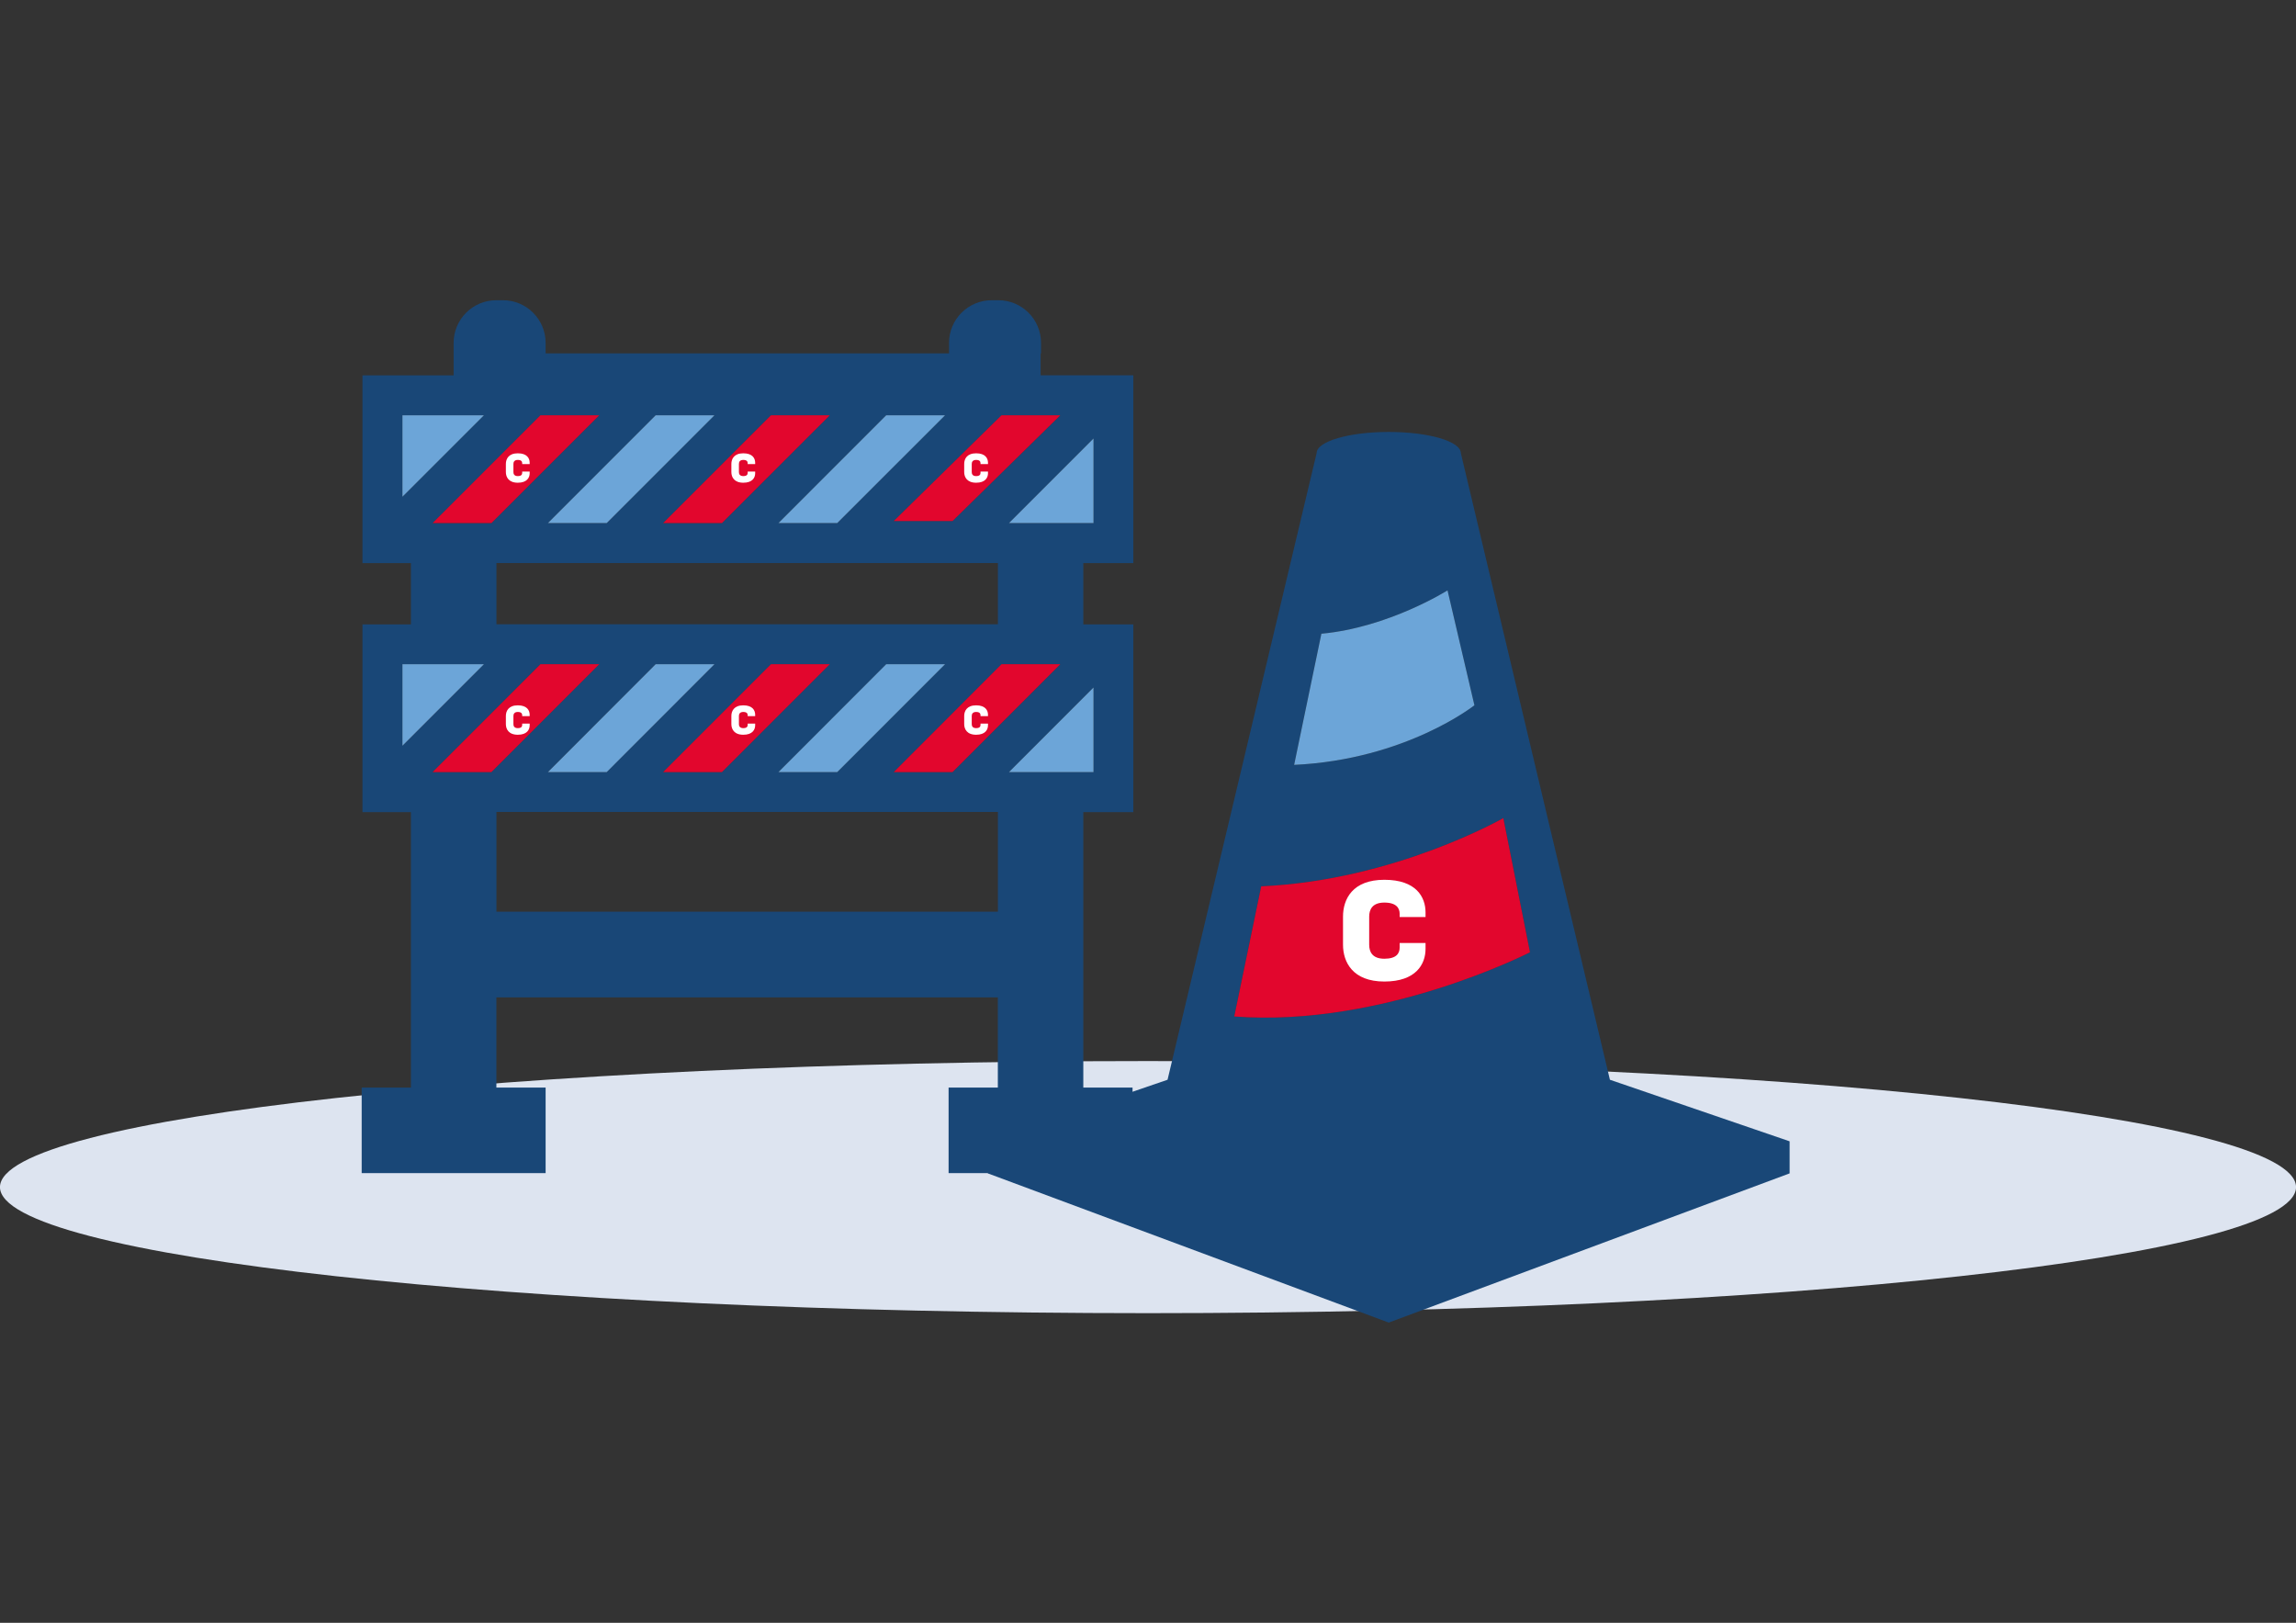
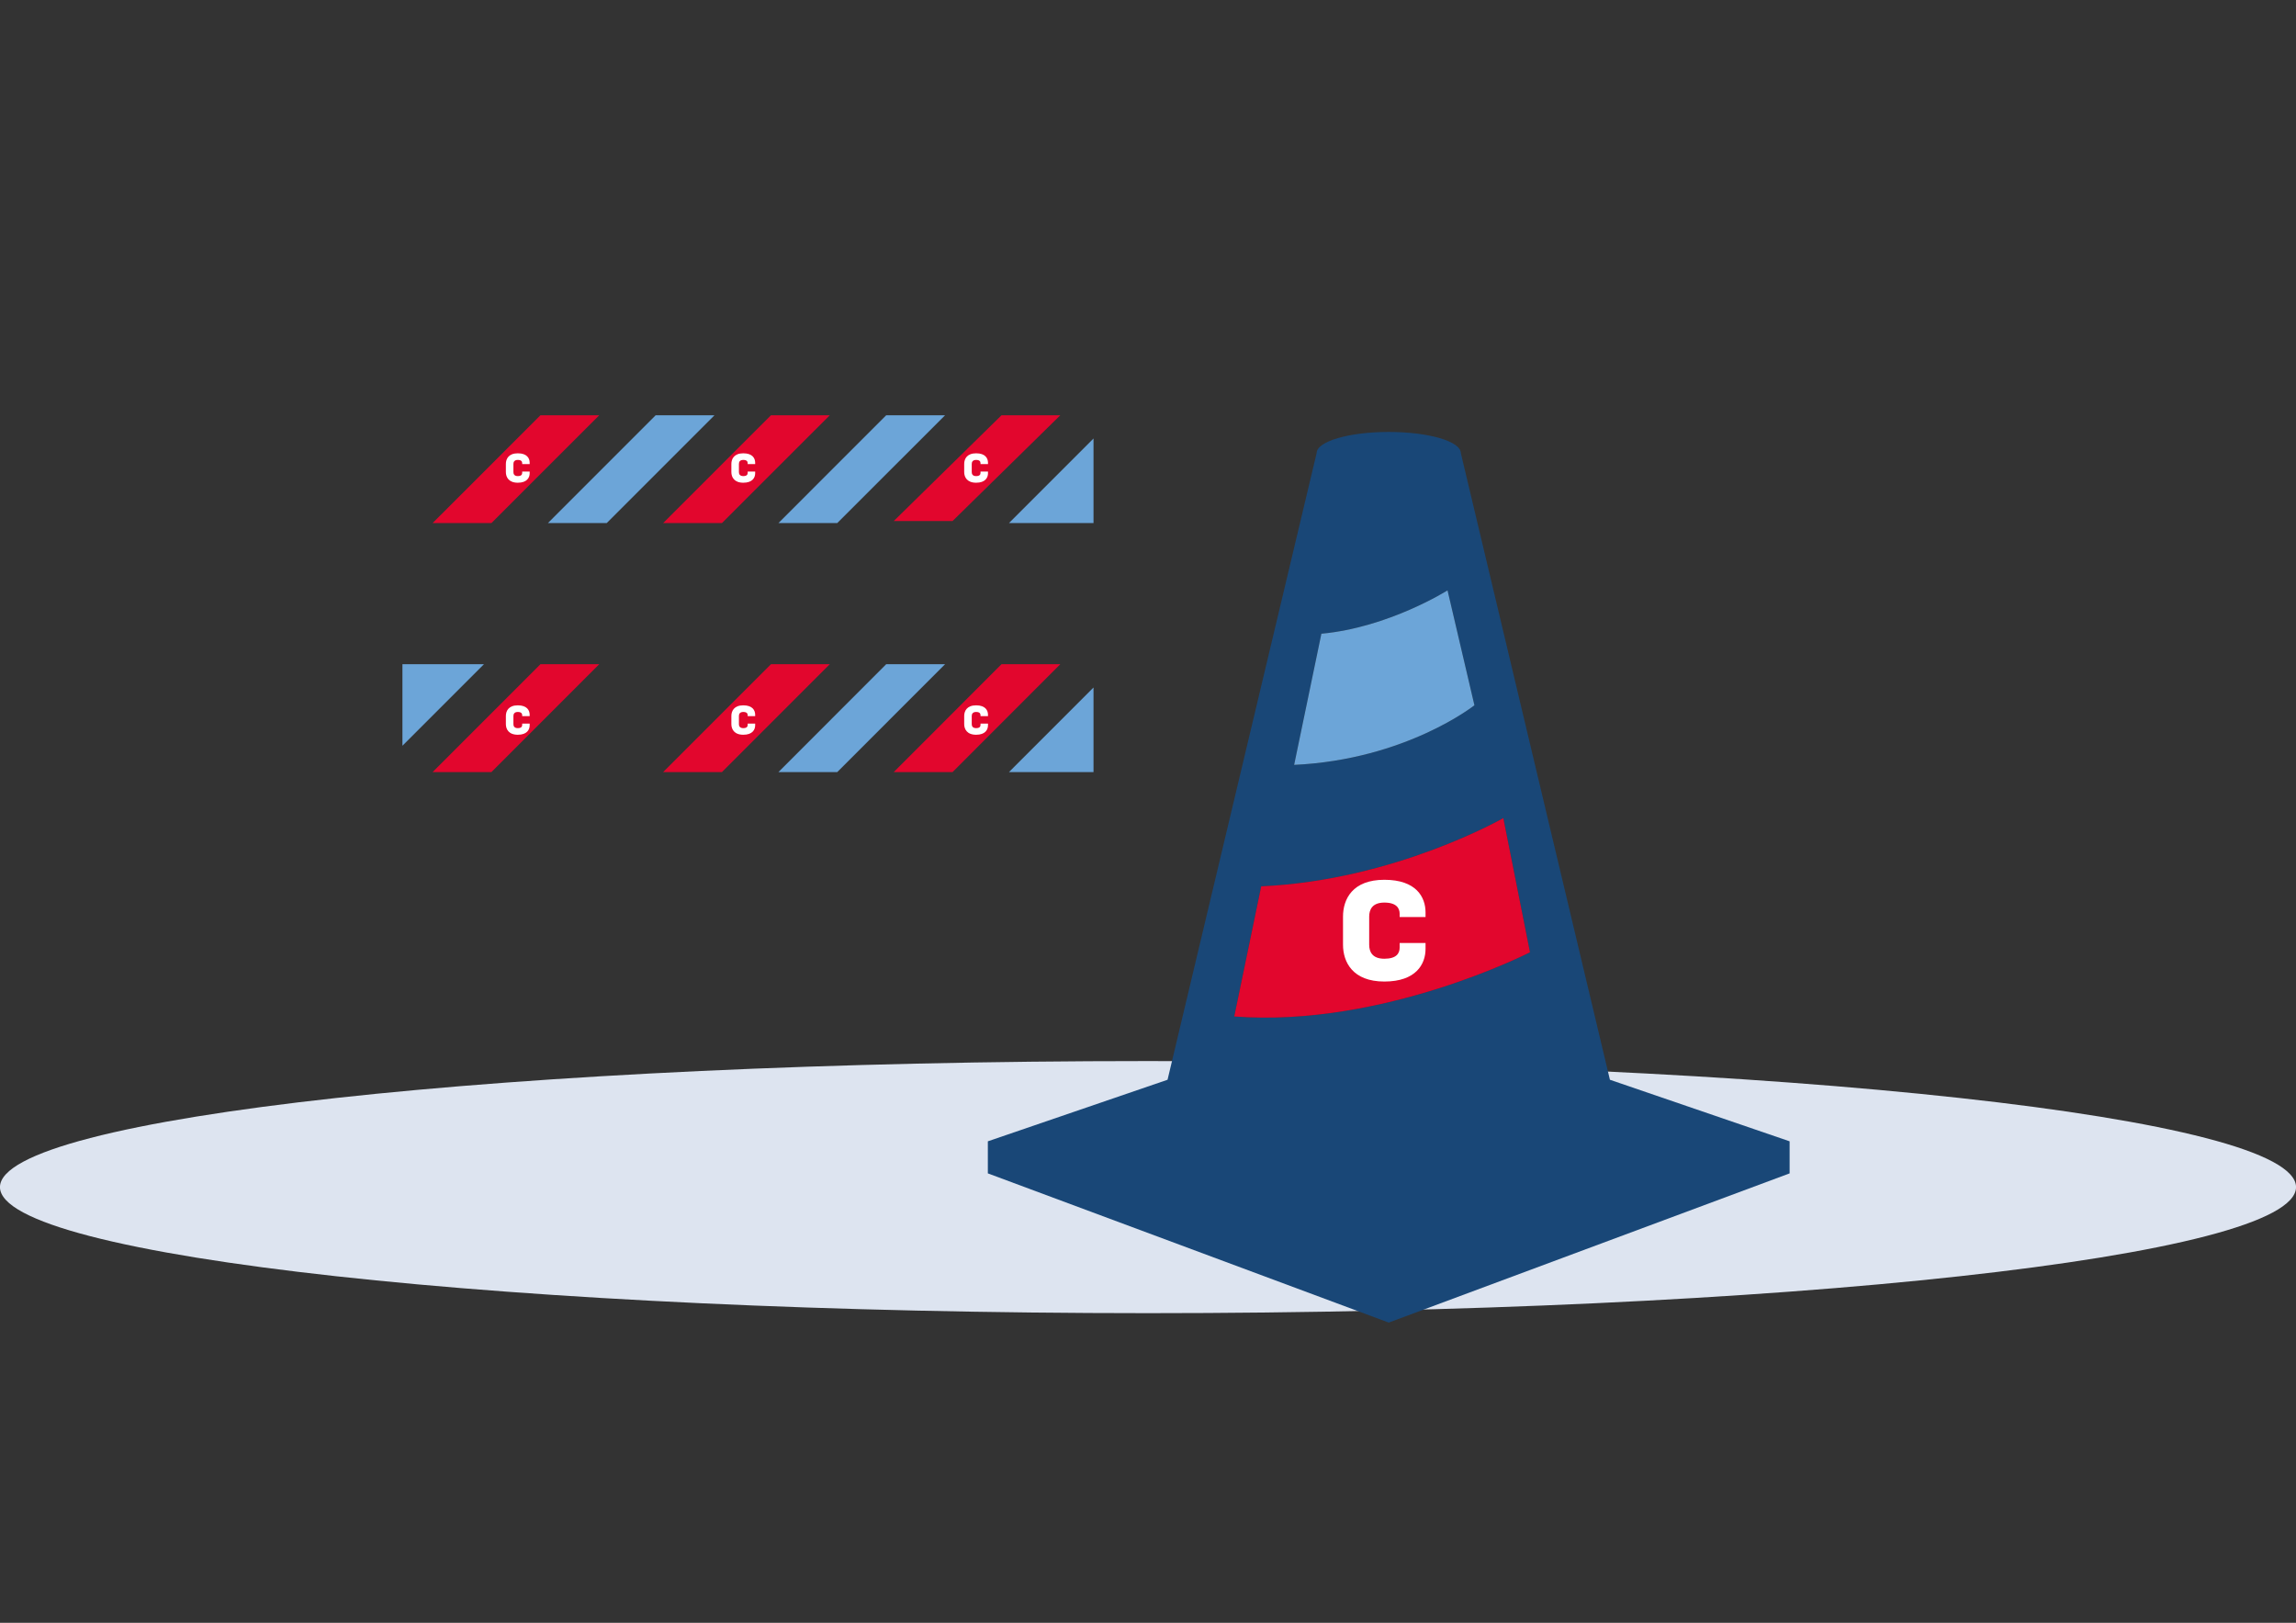
<svg xmlns="http://www.w3.org/2000/svg" width="283" height="200" viewBox="0 0 283 200" fill="none">
  <rect x="0" y="0" width="283" height="200" fill="#333333" stroke="none" />
  <path d="M141.5 161.839C219.651 161.839 283.004 154.884 283.004 146.304C283.004 137.724 219.651 130.769 141.5 130.769C63.349 130.769 -0.004 137.724 -0.004 146.304C-0.004 154.884 63.349 161.839 141.5 161.839Z" fill="#DDE4F0" />
  <path d="M180.059 55.841C180.059 54.396 176.081 53.235 171.172 53.235C166.264 53.235 162.286 54.405 162.286 55.841L143.91 133.073L121.76 140.659V144.611L171.172 163L220.585 144.611V140.659L198.435 133.073L180.059 55.841ZM162.871 78.102C171.172 77.34 178.42 72.758 178.42 72.758L181.734 86.92C181.734 86.92 173.299 93.619 159.513 94.266L162.871 78.102ZM185.295 100.824L188.583 117.361C188.583 117.361 170.473 126.666 152.132 125.274L155.455 109.234C171.908 108.508 185.295 100.824 185.295 100.824Z" fill="#194777" />
-   <path d="M128.263 46.252V43.549H128.316V42.264C128.316 39.357 125.959 37 123.053 37H122.238C119.332 37 116.975 39.357 116.975 42.264V43.549H67.252V42.264C67.252 39.357 64.896 37 61.99 37H61.175C58.268 37 55.912 39.357 55.912 42.264V46.261H44.677V69.4H50.649V76.95H44.677V100.089H50.649V134.039H44.58V144.576H67.252V134.039H61.183V122.917H122.991V134.039H116.922V144.576H139.595V134.039H133.526V100.089H139.693V76.95H133.526V69.4H139.693V46.252H128.254H128.263ZM117.409 64.215H110.162L123.452 51.179H130.7L117.409 64.215ZM95.95 64.463L109.24 51.17H116.488L103.198 64.463H95.95ZM81.739 64.463L95.029 51.17H102.276L88.986 64.463H81.739ZM67.536 64.463L80.826 51.17H88.074L74.784 64.463H67.536ZM66.615 51.179H73.862L60.572 64.472H53.325L66.615 51.179ZM49.603 61.22V51.17H59.651L49.603 61.22ZM134.784 54.042V64.463H124.365L134.784 54.042ZM73.862 81.859L60.572 95.153H53.325L66.615 81.859H73.862ZM88.065 81.859L74.775 95.153H67.527L80.817 81.859H88.065ZM102.276 81.859L88.986 95.153H81.739L95.029 81.859H102.276ZM116.488 81.859L103.198 95.153H95.95L109.24 81.859H116.488ZM117.409 95.153H110.162L123.452 81.859H130.7L117.409 95.153ZM49.603 91.909V81.859H59.651L49.603 91.909ZM134.784 84.731V95.153H124.365L134.784 84.731ZM123 112.363H61.192V100.071H123V112.363ZM123 76.941H61.192V69.391H123V76.941Z" fill="#194777" />
  <path d="M162.871 78.102C171.172 77.34 178.42 72.758 178.42 72.758L181.734 86.92C181.734 86.92 173.299 93.619 159.513 94.266L162.871 78.102Z" fill="#6CA5D8" />
  <path d="M185.295 100.824L188.583 117.361C188.583 117.361 170.473 126.666 152.132 125.274L155.455 109.234C171.908 108.508 185.295 100.824 185.295 100.824Z" fill="#E2062D" />
  <path d="M117.409 64.215H110.162L123.443 51.179H130.691L117.409 64.215Z" fill="#E2062D" />
  <path d="M95.95 64.463L109.232 51.179H116.488L103.198 64.463H95.95Z" fill="#6CA5D8" />
  <path d="M81.739 64.463L95.029 51.179H102.276L88.986 64.463H81.739Z" fill="#E2062D" />
  <path d="M67.536 64.463L80.817 51.179H88.065L74.784 64.463H67.536Z" fill="#6CA5D8" />
  <path d="M66.615 51.179H73.862L60.572 64.463H53.325L66.615 51.179Z" fill="#E2062D" />
-   <path d="M49.603 61.22V51.179H59.651L49.603 61.22Z" fill="#6CA5D8" />
  <path d="M134.784 54.042V64.463H124.365L134.784 54.042Z" fill="#6CA5D8" />
  <path d="M73.862 81.859L60.572 95.153H53.325L66.615 81.859H73.862Z" fill="#E2062D" />
-   <path d="M88.065 81.859L74.784 95.153H67.536L80.817 81.859H88.065Z" fill="#6CA5D8" />
  <path d="M102.276 81.859L88.986 95.153H81.739L95.029 81.859H102.276Z" fill="#E2062D" />
  <path d="M116.488 81.859L103.198 95.153H95.95L109.232 81.859L116.488 81.859Z" fill="#6CA5D8" />
  <path d="M117.409 95.153H110.162L123.443 81.859H130.691L117.409 95.153Z" fill="#E2062D" />
  <path d="M49.603 91.909V81.859H59.651L49.603 91.909Z" fill="#6CA5D8" />
  <path d="M134.784 84.731V95.153H124.365L134.784 84.731Z" fill="#6CA5D8" />
  <path d="M175.709 116.217V116.944C175.709 118.832 174.53 120.968 170.632 120.968C166.734 120.968 165.537 118.575 165.537 116.43V112.965C165.537 110.821 166.698 108.428 170.632 108.428C174.566 108.428 175.709 110.564 175.709 112.451V113.018H172.519V112.62C172.519 111.946 172.138 111.237 170.632 111.237C169.126 111.237 168.763 112.123 168.763 112.965V116.43C168.763 117.281 169.126 118.158 170.632 118.158C172.138 118.158 172.519 117.485 172.519 116.776V116.217H175.709Z" fill="white" />
  <path d="M65.286 58.118V58.331C65.286 58.871 64.949 59.492 63.824 59.492C62.698 59.492 62.353 58.8 62.353 58.18V57.179C62.353 56.558 62.69 55.867 63.824 55.867C64.958 55.867 65.286 56.479 65.286 57.028V57.197H64.364V57.081C64.364 56.886 64.258 56.682 63.824 56.682C63.389 56.682 63.283 56.94 63.283 57.179V58.18C63.283 58.428 63.389 58.676 63.824 58.676C64.258 58.676 64.364 58.481 64.364 58.278V58.118H65.286Z" fill="white" />
  <path d="M93.08 58.118V58.331C93.08 58.871 92.743 59.492 91.618 59.492C90.493 59.492 90.147 58.8 90.147 58.18V57.179C90.147 56.558 90.484 55.867 91.618 55.867C92.752 55.867 93.08 56.479 93.08 57.028V57.197H92.158V57.081C92.158 56.886 92.052 56.682 91.618 56.682C91.184 56.682 91.077 56.94 91.077 57.179V58.18C91.077 58.428 91.184 58.676 91.618 58.676C92.052 58.676 92.158 58.481 92.158 58.278V58.118H93.08Z" fill="white" />
  <path d="M121.777 58.118V58.331C121.777 58.871 121.441 59.492 120.316 59.492C119.19 59.492 118.845 58.8 118.845 58.18V57.179C118.845 56.558 119.181 55.867 120.316 55.867C121.45 55.867 121.777 56.479 121.777 57.028V57.197H120.856V57.081C120.856 56.886 120.75 56.682 120.316 56.682C119.881 56.682 119.775 56.94 119.775 57.179V58.18C119.775 58.428 119.881 58.676 120.316 58.676C120.75 58.676 120.856 58.481 120.856 58.278V58.118H121.777Z" fill="white" />
  <path d="M65.286 89.18V89.392C65.286 89.933 64.949 90.553 63.824 90.553C62.698 90.553 62.353 89.862 62.353 89.242V88.24C62.353 87.62 62.69 86.928 63.824 86.928C64.958 86.928 65.286 87.54 65.286 88.09V88.258H64.364V88.143C64.364 87.948 64.258 87.744 63.824 87.744C63.389 87.744 63.283 88.001 63.283 88.24V89.242C63.283 89.49 63.389 89.738 63.824 89.738C64.258 89.738 64.364 89.543 64.364 89.339V89.18H65.286Z" fill="white" />
  <path d="M93.08 89.18V89.392C93.08 89.933 92.743 90.553 91.618 90.553C90.493 90.553 90.147 89.862 90.147 89.242V88.24C90.147 87.62 90.484 86.928 91.618 86.928C92.752 86.928 93.08 87.54 93.08 88.09V88.258H92.158V88.143C92.158 87.948 92.052 87.744 91.618 87.744C91.184 87.744 91.077 88.001 91.077 88.24V89.242C91.077 89.49 91.184 89.738 91.618 89.738C92.052 89.738 92.158 89.543 92.158 89.339V89.18H93.08Z" fill="white" />
  <path d="M121.777 89.18V89.392C121.777 89.933 121.441 90.553 120.316 90.553C119.19 90.553 118.845 89.862 118.845 89.242V88.24C118.845 87.62 119.181 86.928 120.316 86.928C121.45 86.928 121.777 87.54 121.777 88.09V88.258H120.856V88.143C120.856 87.948 120.75 87.744 120.316 87.744C119.881 87.744 119.775 88.001 119.775 88.24V89.242C119.775 89.49 119.881 89.738 120.316 89.738C120.75 89.738 120.856 89.543 120.856 89.339V89.18H121.777Z" fill="white" />
</svg>